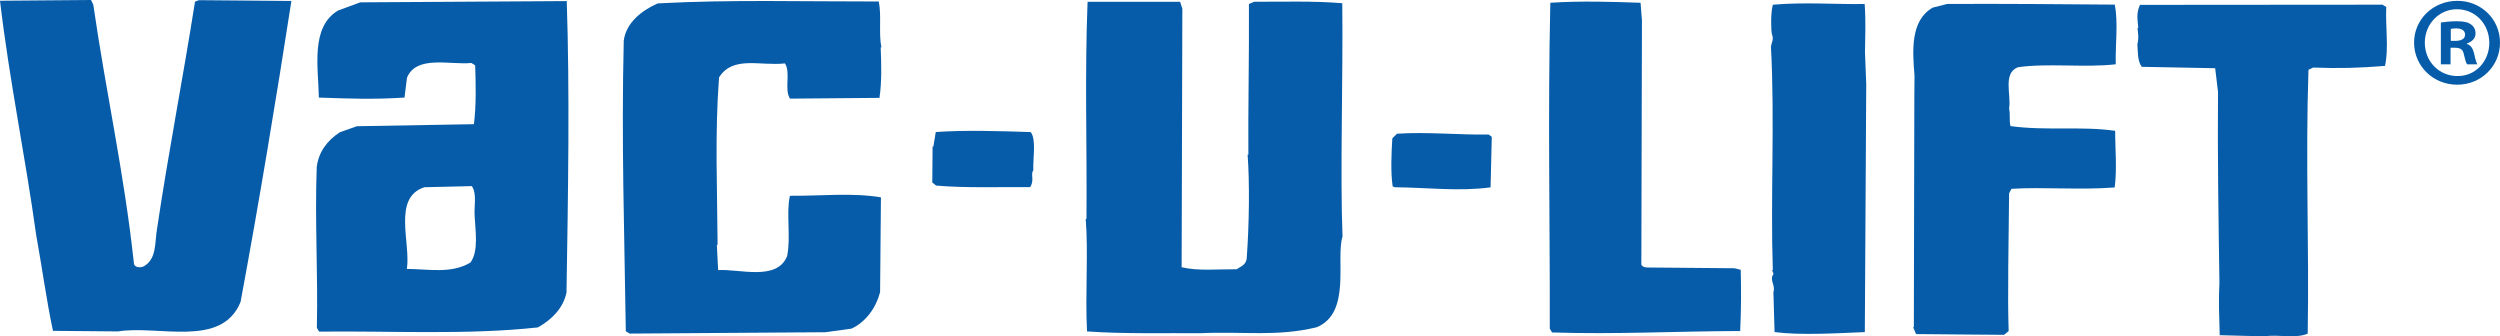
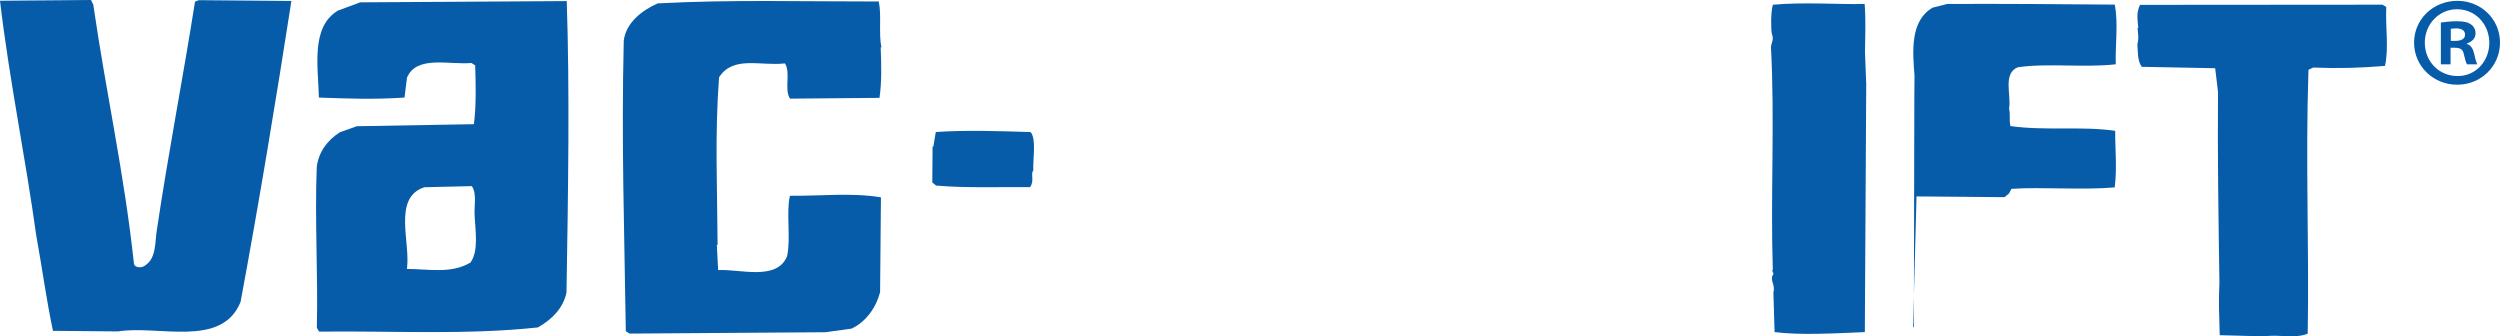
<svg xmlns="http://www.w3.org/2000/svg" id="Layer_1" x="0px" y="0px" viewBox="0 0 145.887 19.627" style="enable-background:new 0 0 145.887 19.627;" xml:space="preserve">
  <style type="text/css"> .st0{fill:#065CA9;} </style>
  <g>
    <path class="st0" d="M3.09,19.306c-0.386-1.833-0.637-3.71-0.978-5.587C1.483,9.161,0.54,4.645,0,0.043L5.311,0l0.132,0.269 c0.758,5.228,1.79,9.745,2.368,15.061c-0.003,0.313,0.443,0.316,0.623,0.184c0.718-0.44,0.592-1.378,0.733-2.181 c0.664-4.457,1.505-8.735,2.213-13.236l0.224-0.087l5.4,0.047c-0.899,5.795-1.888,11.766-2.965,17.56 c-1.095,2.713-4.787,1.341-7.156,1.723L3.09,19.306z" />
    <path class="st0" d="M36.519,19.33c-0.083-5.803-0.261-11.027-0.12-16.962c0.143-1.07,1.087-1.775,1.983-2.17 c4.287-0.23,8.481-0.104,12.899-0.111c0.172,0.85-0.016,1.874,0.155,2.68l-0.044-0.001c0.037,0.848,0.071,2.054-0.071,2.945 L46.1,5.756c-0.352-0.539,0.058-1.517-0.295-2.056c-1.43,0.166-3.031-0.473-3.845,0.815c-0.253,3.345-0.102,6.515-0.085,9.774 l-0.044-0.001l0.076,1.474c1.251-0.078,3.431,0.655,4.024-0.813c0.233-1.114-0.068-2.5,0.165-3.524 c1.83,0.016,3.616-0.192,5.311,0.091l-0.049,5.534c-0.231,0.891-0.819,1.734-1.67,2.128l-1.519,0.21l-11.426,0.079L36.519,19.33z" />
-     <path class="st0" d="M63.433,19.341c-0.115-2.233,0.085-4.597-0.077-6.562l0.045,0.001c0.036-4.15-0.105-8.481,0.065-12.675 l5.4,0.002l0.13,0.403l-0.042,15.085c0.98,0.232,2.141,0.108,3.212,0.117c0.269-0.176,0.538-0.263,0.585-0.62 c0.152-2.097,0.173-4.462,0.053-6.069l0.045,0.001c-0.023-2.455,0.051-5.847,0.032-8.792L73.196,0.1 c1.607,0.014,3.393-0.06,5.132,0.089c0.051,4.419-0.132,9.997,0.015,13.613c-0.413,1.291,0.542,4.468-1.519,5.298 c-2.326,0.56-4.242,0.231-6.742,0.343C68.073,19.427,65.618,19.494,63.433,19.341z" />
    <path class="st0" d="M103.487,17.057c0.138-0.446-0.262-0.717,0.009-1.071l-0.087-0.224l0.044,0.001 c-0.142-4.197,0.122-8.792-0.11-13.034c0.048-0.312,0.183-0.4,0.052-0.758c-0.043-0.179-0.079-1.205,0.06-1.695 c1.831-0.163,3.749-0.012,5.356-0.043c0.08,1.027,0.026,2.053,0.02,2.812l0.073,1.875l-0.082,14.46 c-1.786,0.074-3.751,0.191-5.267-0.001L103.487,17.057z" />
-     <path class="st0" d="M90.437,19.175c0.012-6.516-0.115-12.498,0.032-19.013c1.697-0.119,3.793-0.056,5.266,0.001l0.08,1.027 l-0.034,14.148c-0.047,0.223,0.221,0.27,0.354,0.271l5.088,0.045l0.356,0.092c0.034,1.161,0.025,2.411-0.031,3.571 c-3.838,0.011-7.232,0.205-10.98,0.083L90.437,19.175z" />
-     <path class="st0" d="M111.638,19.092l0.044,0.001l0.029-13.479c0.003-0.402,0.007-0.803,0.01-1.205 c-0.122-1.474-0.24-3.216,1.061-3.963l0.85-0.216c3.526-0.014,6.65,0.014,9.774,0.04c0.214,1.073,0.024,2.366,0.059,3.482 c-1.787,0.208-4.016-0.08-5.714,0.174c-0.896,0.349-0.372,1.648-0.512,2.405c0.085,0.403-0.006,0.625,0.08,1.027 c2.051,0.286,4.152-0.008,6.113,0.277c-0.009,0.982,0.114,2.188-0.029,3.303c-2.01,0.161-4.151-0.036-6.026,0.082l-0.137,0.266 c-0.022,2.678-0.097,6.025-0.025,8.034l-0.27,0.22l-5.132-0.044L111.638,19.092z" />
+     <path class="st0" d="M111.638,19.092l0.044,0.001l0.029-13.479c0.003-0.402,0.007-0.803,0.01-1.205 c-0.122-1.474-0.24-3.216,1.061-3.963l0.85-0.216c3.526-0.014,6.65,0.014,9.774,0.04c0.214,1.073,0.024,2.366,0.059,3.482 c-1.787,0.208-4.016-0.08-5.714,0.174c-0.896,0.349-0.372,1.648-0.512,2.405c0.085,0.403-0.006,0.625,0.08,1.027 c2.051,0.286,4.152-0.008,6.113,0.277c-0.009,0.982,0.114,2.188-0.029,3.303c-2.01,0.161-4.151-0.036-6.026,0.082l-0.137,0.266 l-0.27,0.22l-5.132-0.044L111.638,19.092z" />
    <path class="st0" d="M129.531,19.56c-0.032-1.473-0.074-1.741-0.017-3.08c-0.056-3.794-0.114-7.544-0.082-11.114l-0.166-1.385 l-4.284-0.082c-0.265-0.359-0.216-0.894-0.256-1.296c0.093-0.401,0.049-0.536,0.008-0.982h0.045 c-0.041-0.491-0.126-0.848,0.1-1.337l14.149-0.011l0.222,0.136c-0.054,1.16,0.157,2.411-0.074,3.436 c-1.474,0.121-2.68,0.155-4.196,0.097l-0.269,0.131c-0.181,5.444,0.045,10.176-0.045,15.397c-0.717,0.306-1.697,0.03-2.546,0.157 L129.531,19.56z" />
    <path class="st0" d="M18.49,19.128c0.072-3.168-0.124-6.205-0.007-9.373c0.096-0.847,0.594-1.557,1.357-2.041l0.984-0.348 l6.83-0.119c0.143-1.07,0.11-2.409,0.074-3.436l-0.222-0.136c-1.251,0.123-3.209-0.474-3.757,0.86l-0.144,1.159 c-1.875,0.118-3.125,0.062-4.998,0.001c-0.029-1.741-0.5-4.111,1.115-5.078l1.299-0.48l12.051-0.073 c0.178,5.179,0.081,11.248-0.014,17.004c-0.186,0.891-0.817,1.556-1.669,2.039c-4.199,0.454-8.616,0.193-12.767,0.245L18.49,19.128 z M27.45,15.323c0.497-0.664,0.284-1.872,0.247-2.72c-0.04-0.58,0.145-1.293-0.163-1.742l-2.768,0.065 c-1.88,0.608-0.787,3.251-1.023,4.767C25.081,15.704,26.328,15.983,27.45,15.323z" />
    <path class="st0" d="M54.625,10.829l-0.222-0.181l0.018-2.097h0.045l0.141-0.847c1.742-0.119,3.66-0.058,5.534,0.003 c0.354,0.405,0.119,1.653,0.159,2.233c-0.181,0.222,0.084,0.581-0.188,0.98C58.284,10.906,56.32,10.978,54.625,10.829z" />
-     <path class="st0" d="M81.269,10.882c-0.126-0.848-0.071-2.009-0.019-2.812l0.27-0.266c1.696-0.119,3.703,0.077,5.356,0.047 l0.177,0.135l-0.071,2.946c-1.832,0.251-3.704,0.012-5.579-0.005L81.269,10.882z" />
    <g>
      <path class="st0" d="M145.887,2.489c0,1.368-1.101,2.454-2.499,2.454s-2.515-1.086-2.515-2.454c0-1.369,1.116-2.44,2.529-2.44 C144.787,0.049,145.887,1.12,145.887,2.489z M141.499,2.489c0,1.086,0.818,1.948,1.904,1.948c1.057,0.016,1.86-0.862,1.86-1.934 c0-1.086-0.804-1.964-1.89-1.964C142.317,0.54,141.499,1.418,141.499,2.489z M143.001,3.754h-0.565v-2.44 c0.223-0.029,0.535-0.074,0.938-0.074c0.461,0,0.669,0.074,0.833,0.193c0.148,0.104,0.253,0.282,0.253,0.521 c0,0.298-0.224,0.491-0.506,0.58v0.03c0.238,0.074,0.357,0.268,0.432,0.595c0.074,0.372,0.134,0.506,0.178,0.596h-0.595 c-0.074-0.09-0.119-0.298-0.193-0.596c-0.045-0.253-0.193-0.372-0.506-0.372h-0.268V3.754z M143.016,2.385h0.268 c0.312,0,0.565-0.104,0.565-0.357c0-0.223-0.163-0.372-0.521-0.372c-0.148,0-0.253,0.016-0.312,0.03V2.385z" />
    </g>
  </g>
</svg>